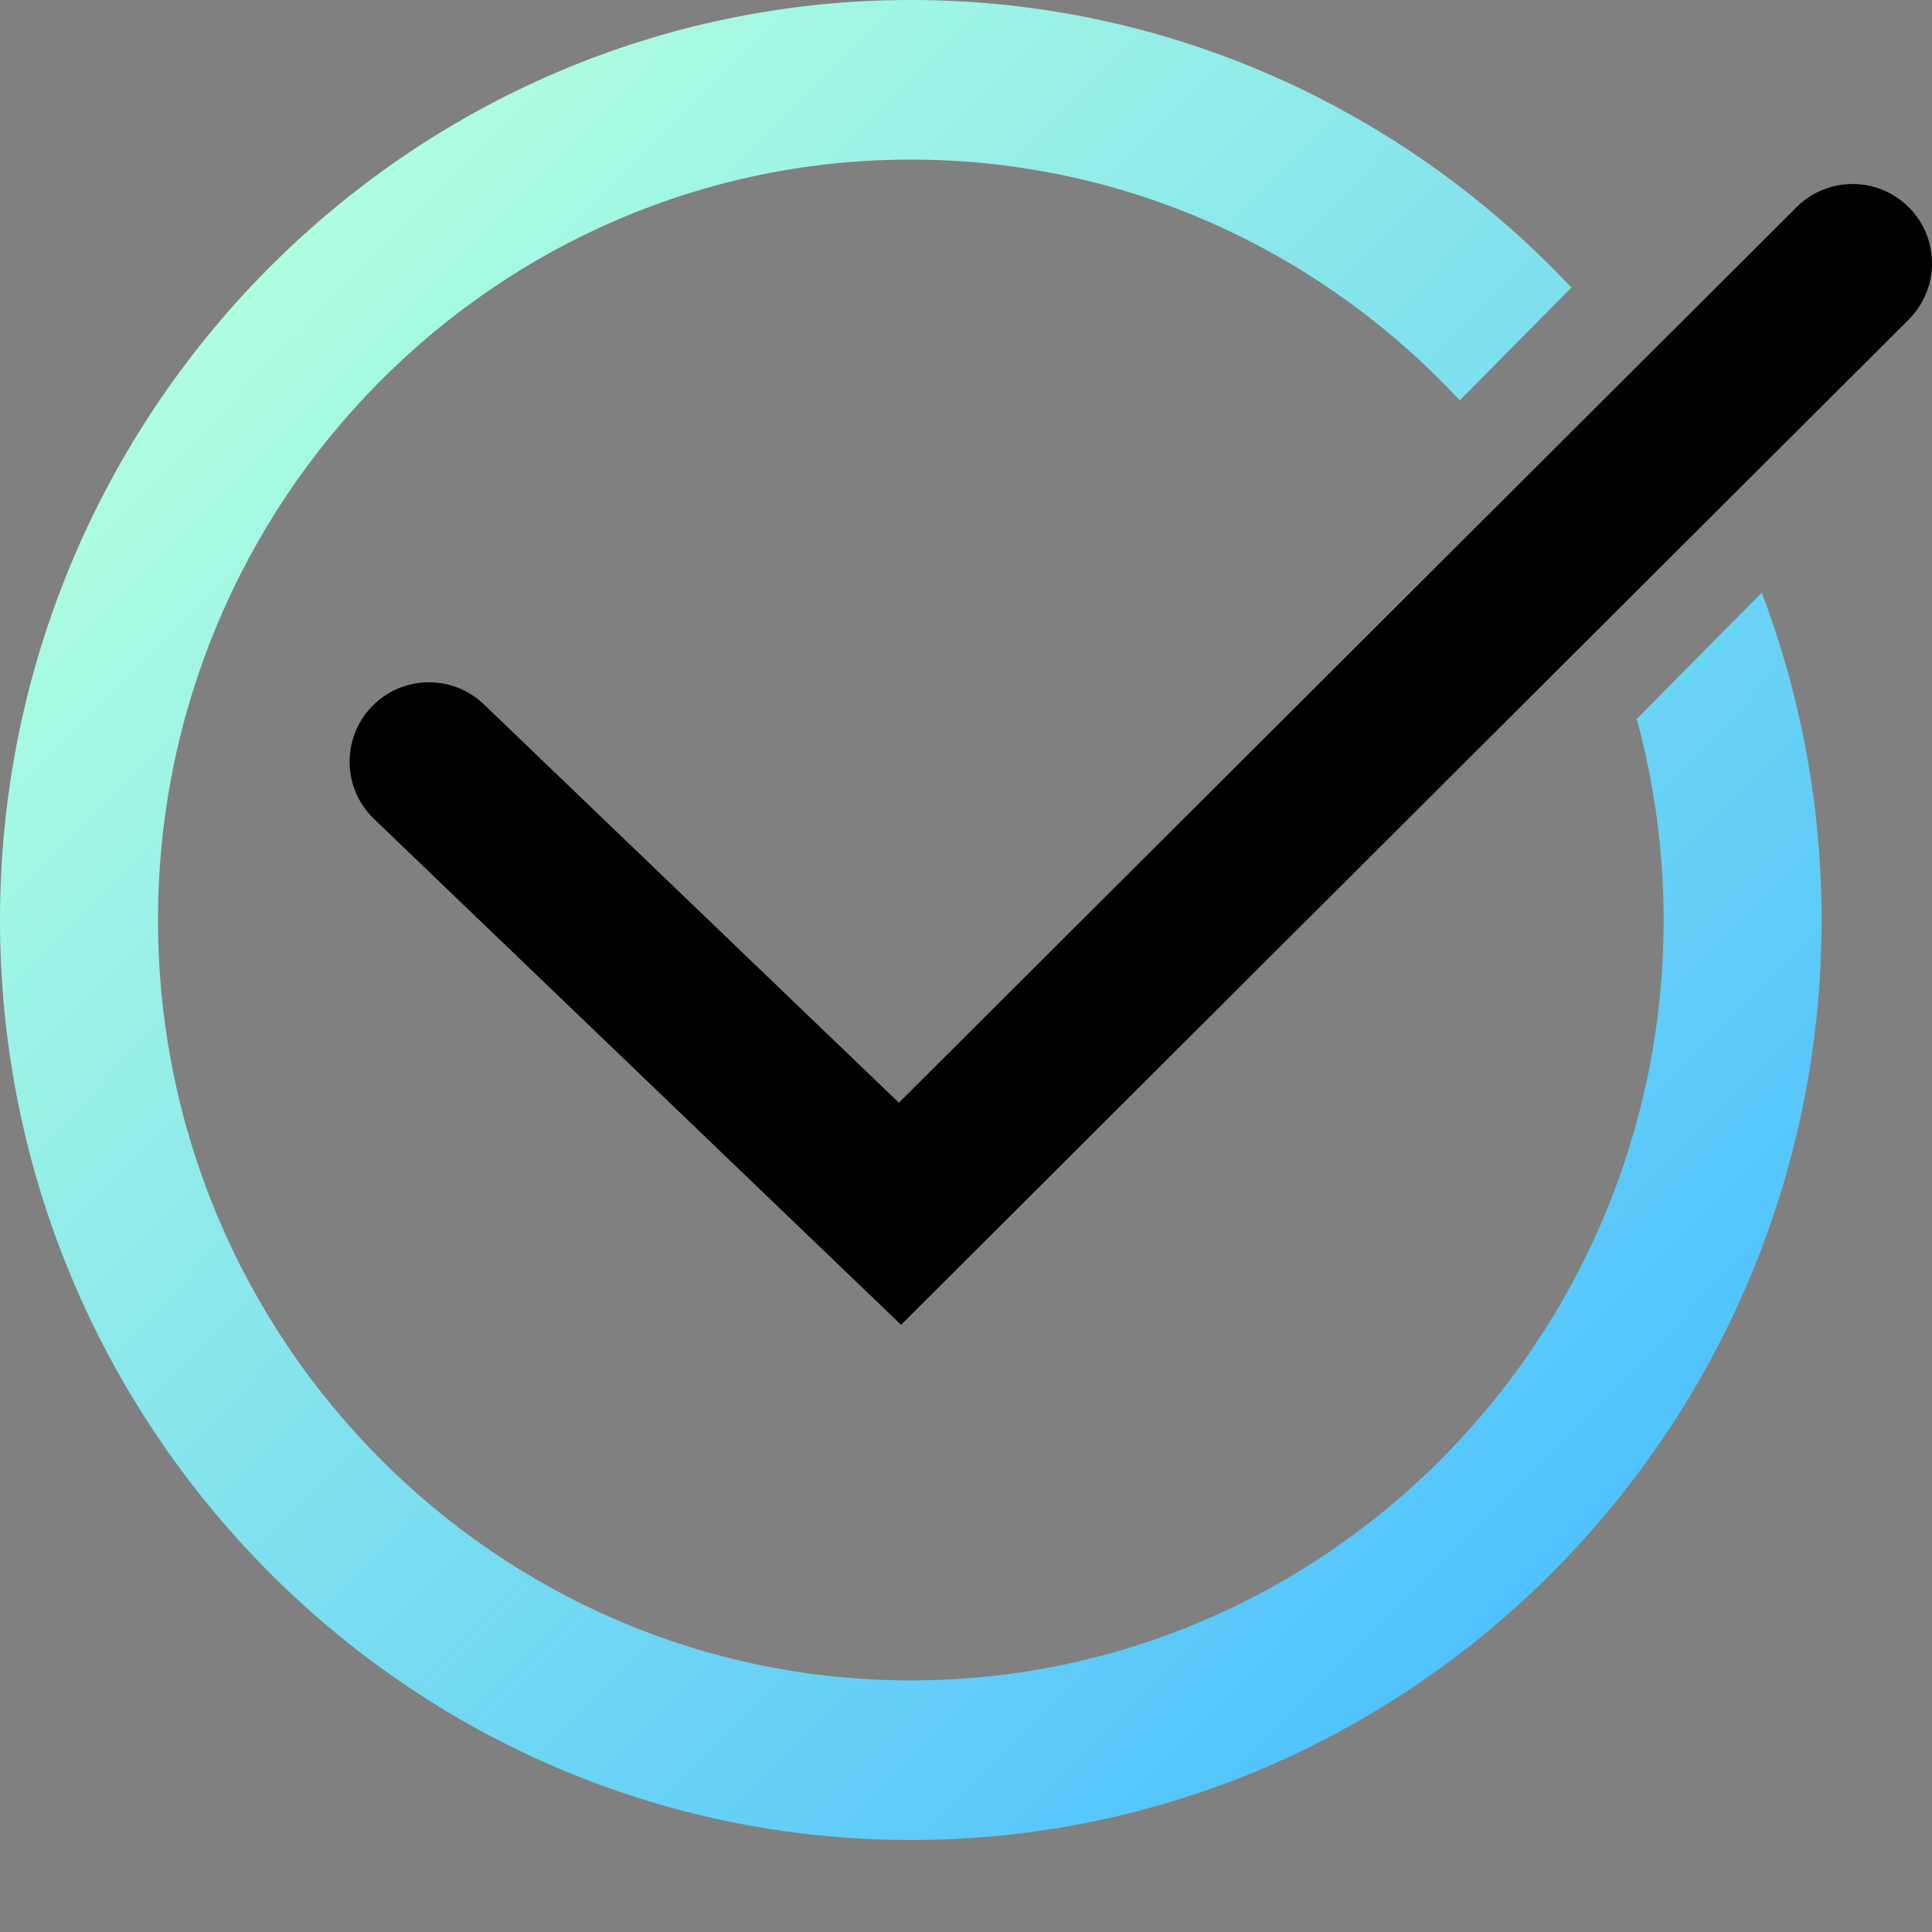
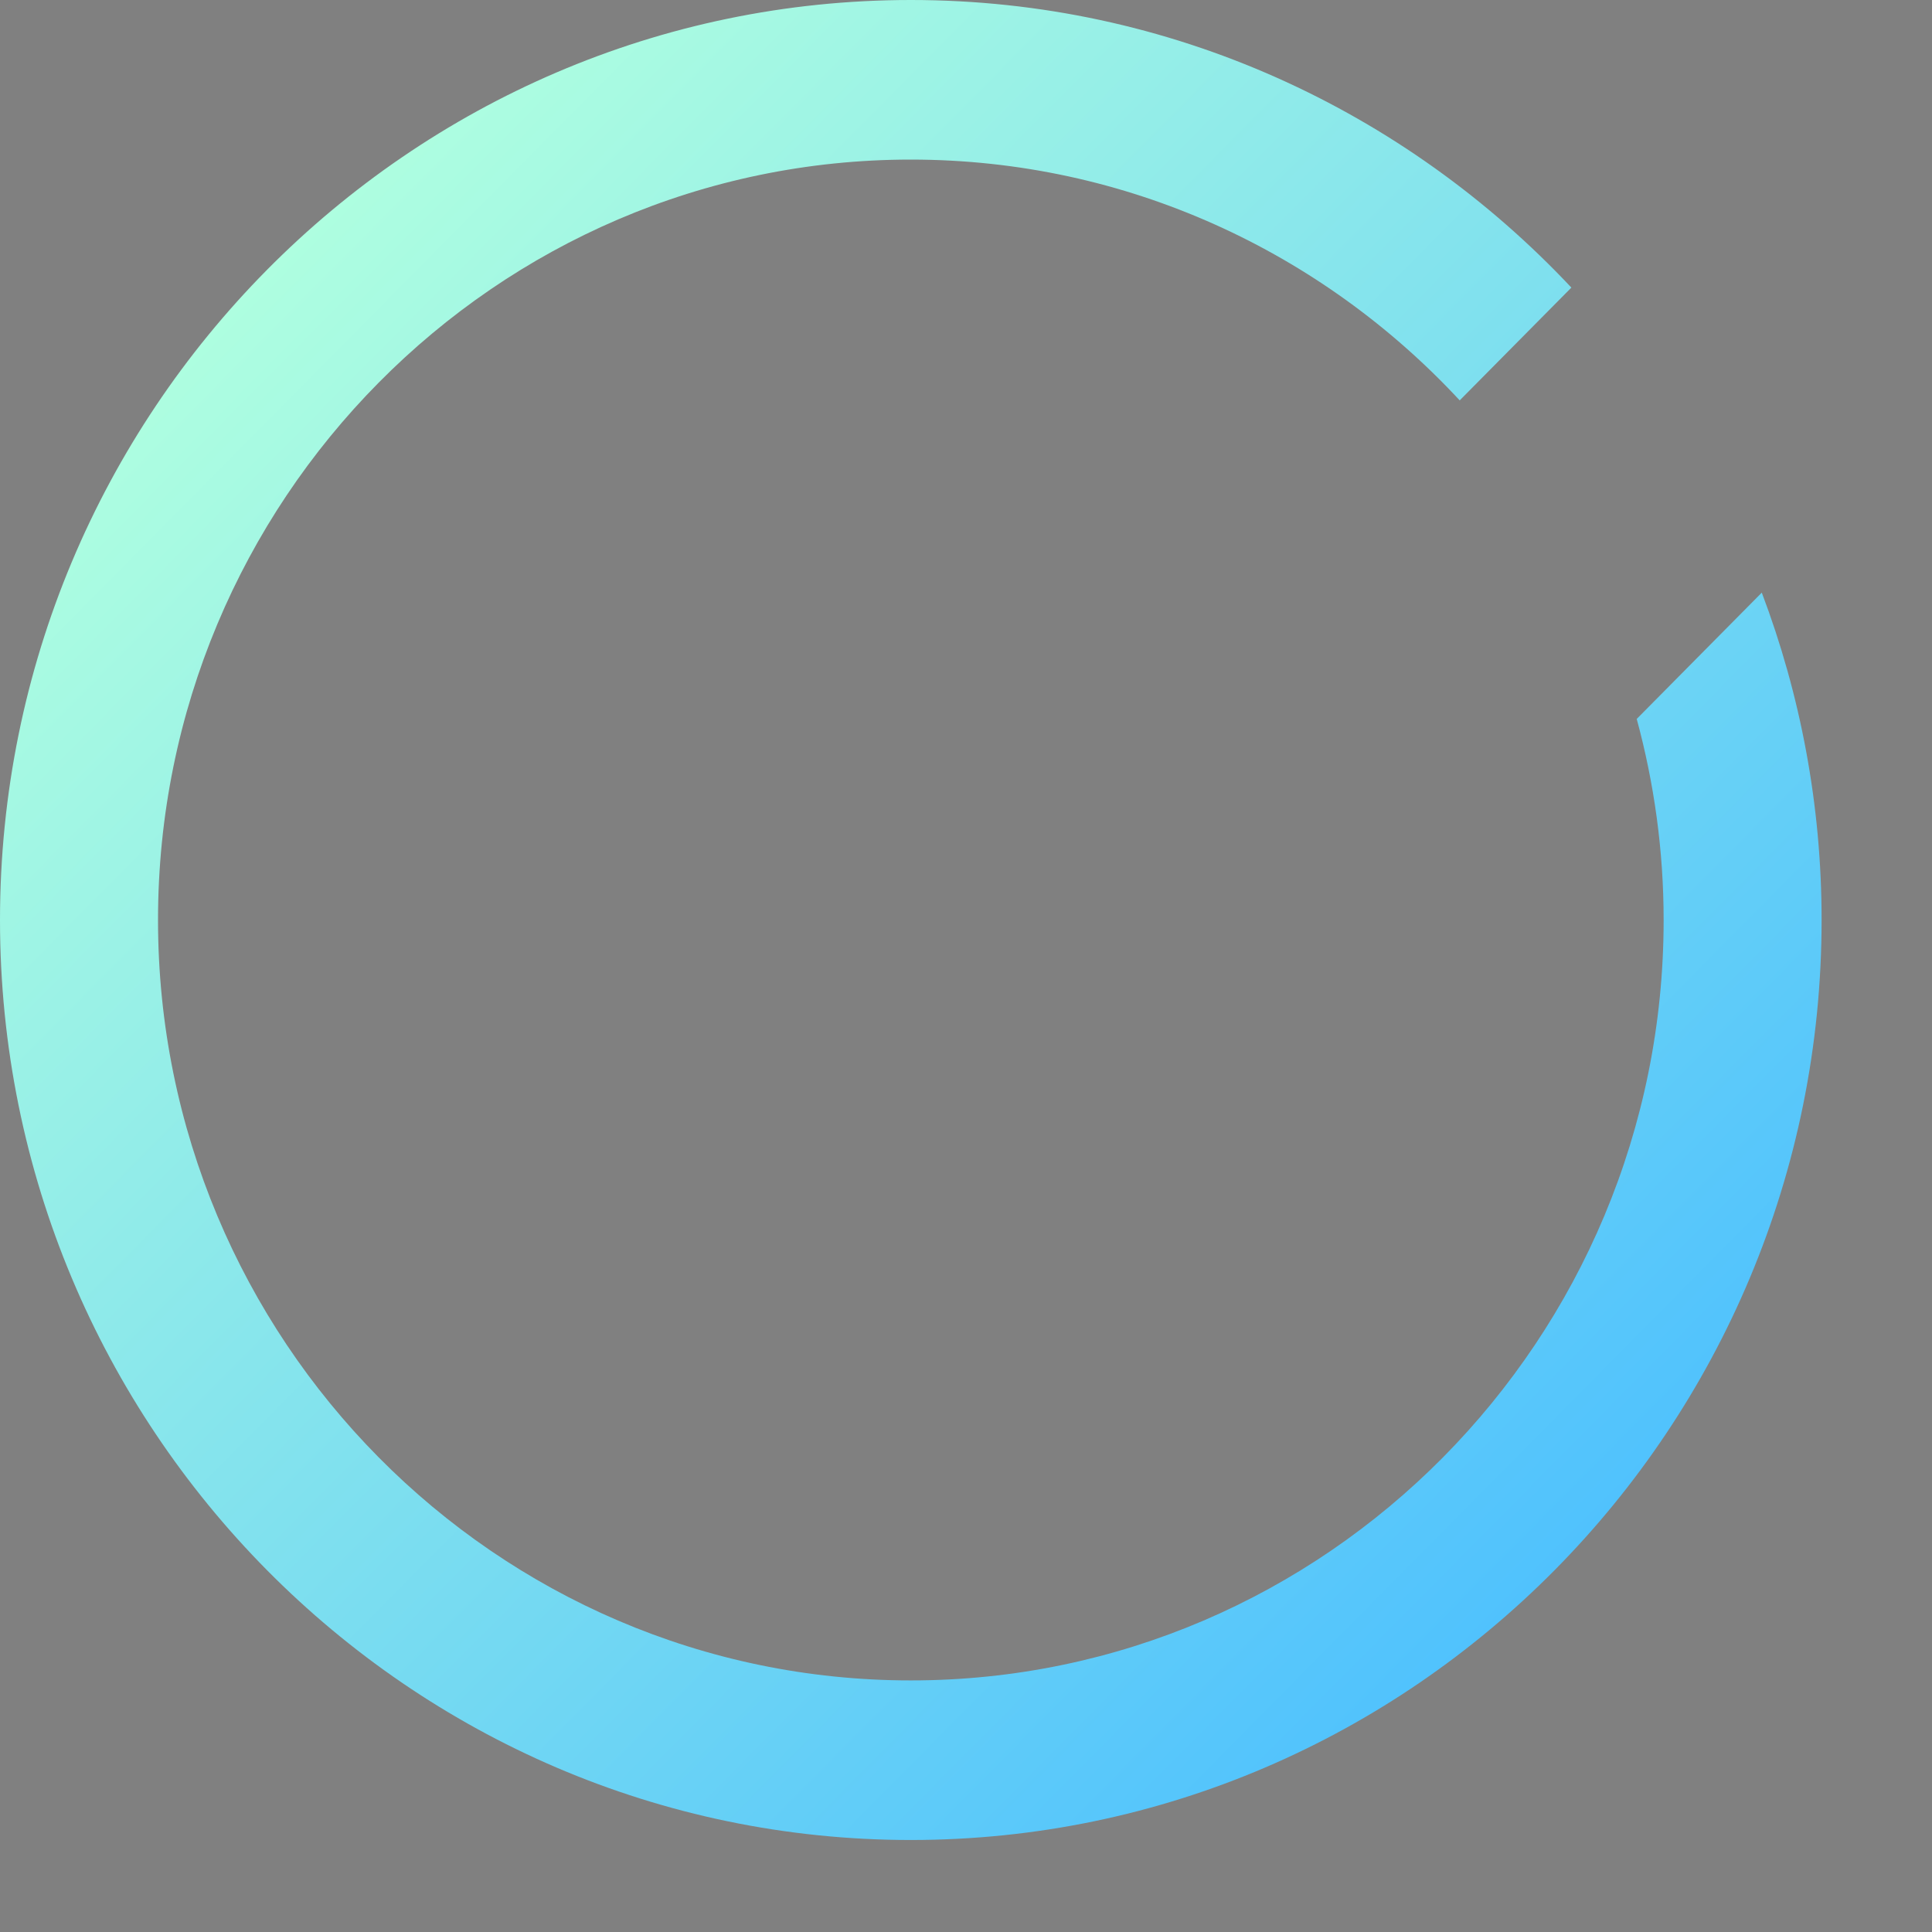
<svg xmlns="http://www.w3.org/2000/svg" width="105" height="105" viewBox="0 0 105 105" fill="none">
  <rect x="0" y="0" width="105" height="105" fill="#808080" stroke="none" />
  <path d="M88.952 39.073C89.898 42.556 90.415 46.218 90.415 50.001C90.415 72.79 72.061 91.327 49.502 91.327C26.942 91.327 8.588 72.788 8.588 50.001C8.588 27.214 26.94 8.673 49.5 8.673C61.256 8.673 71.864 13.714 79.332 21.76L85.401 15.63C76.375 6.016 63.624 0 49.5 0C22.206 0 0 22.43 0 50.001C0 77.572 22.206 100 49.5 100C76.796 100 99 77.57 99 50.001C99 43.736 97.843 37.739 95.749 32.208L88.952 39.073Z" fill="url(#paint0_linear)" />
-   <path d="M103.741 11.267C102.053 9.581 99.326 9.577 97.64 11.26L48.854 59.931L26.299 38.282C24.579 36.632 21.85 36.689 20.201 38.408C18.552 40.129 18.608 42.859 20.327 44.508L48.971 72L103.734 17.367C105.419 15.684 105.423 12.954 103.741 11.267Z" fill="black" />
  <defs>
    <linearGradient id="paint0_linear" x1="14.498" y1="14.644" x2="85.205" y2="84.645" gradientUnits="userSpaceOnUse">
      <stop stop-color="#AEFEE0" />
      <stop offset="1" stop-color="#50C2FD" />
    </linearGradient>
  </defs>
</svg>